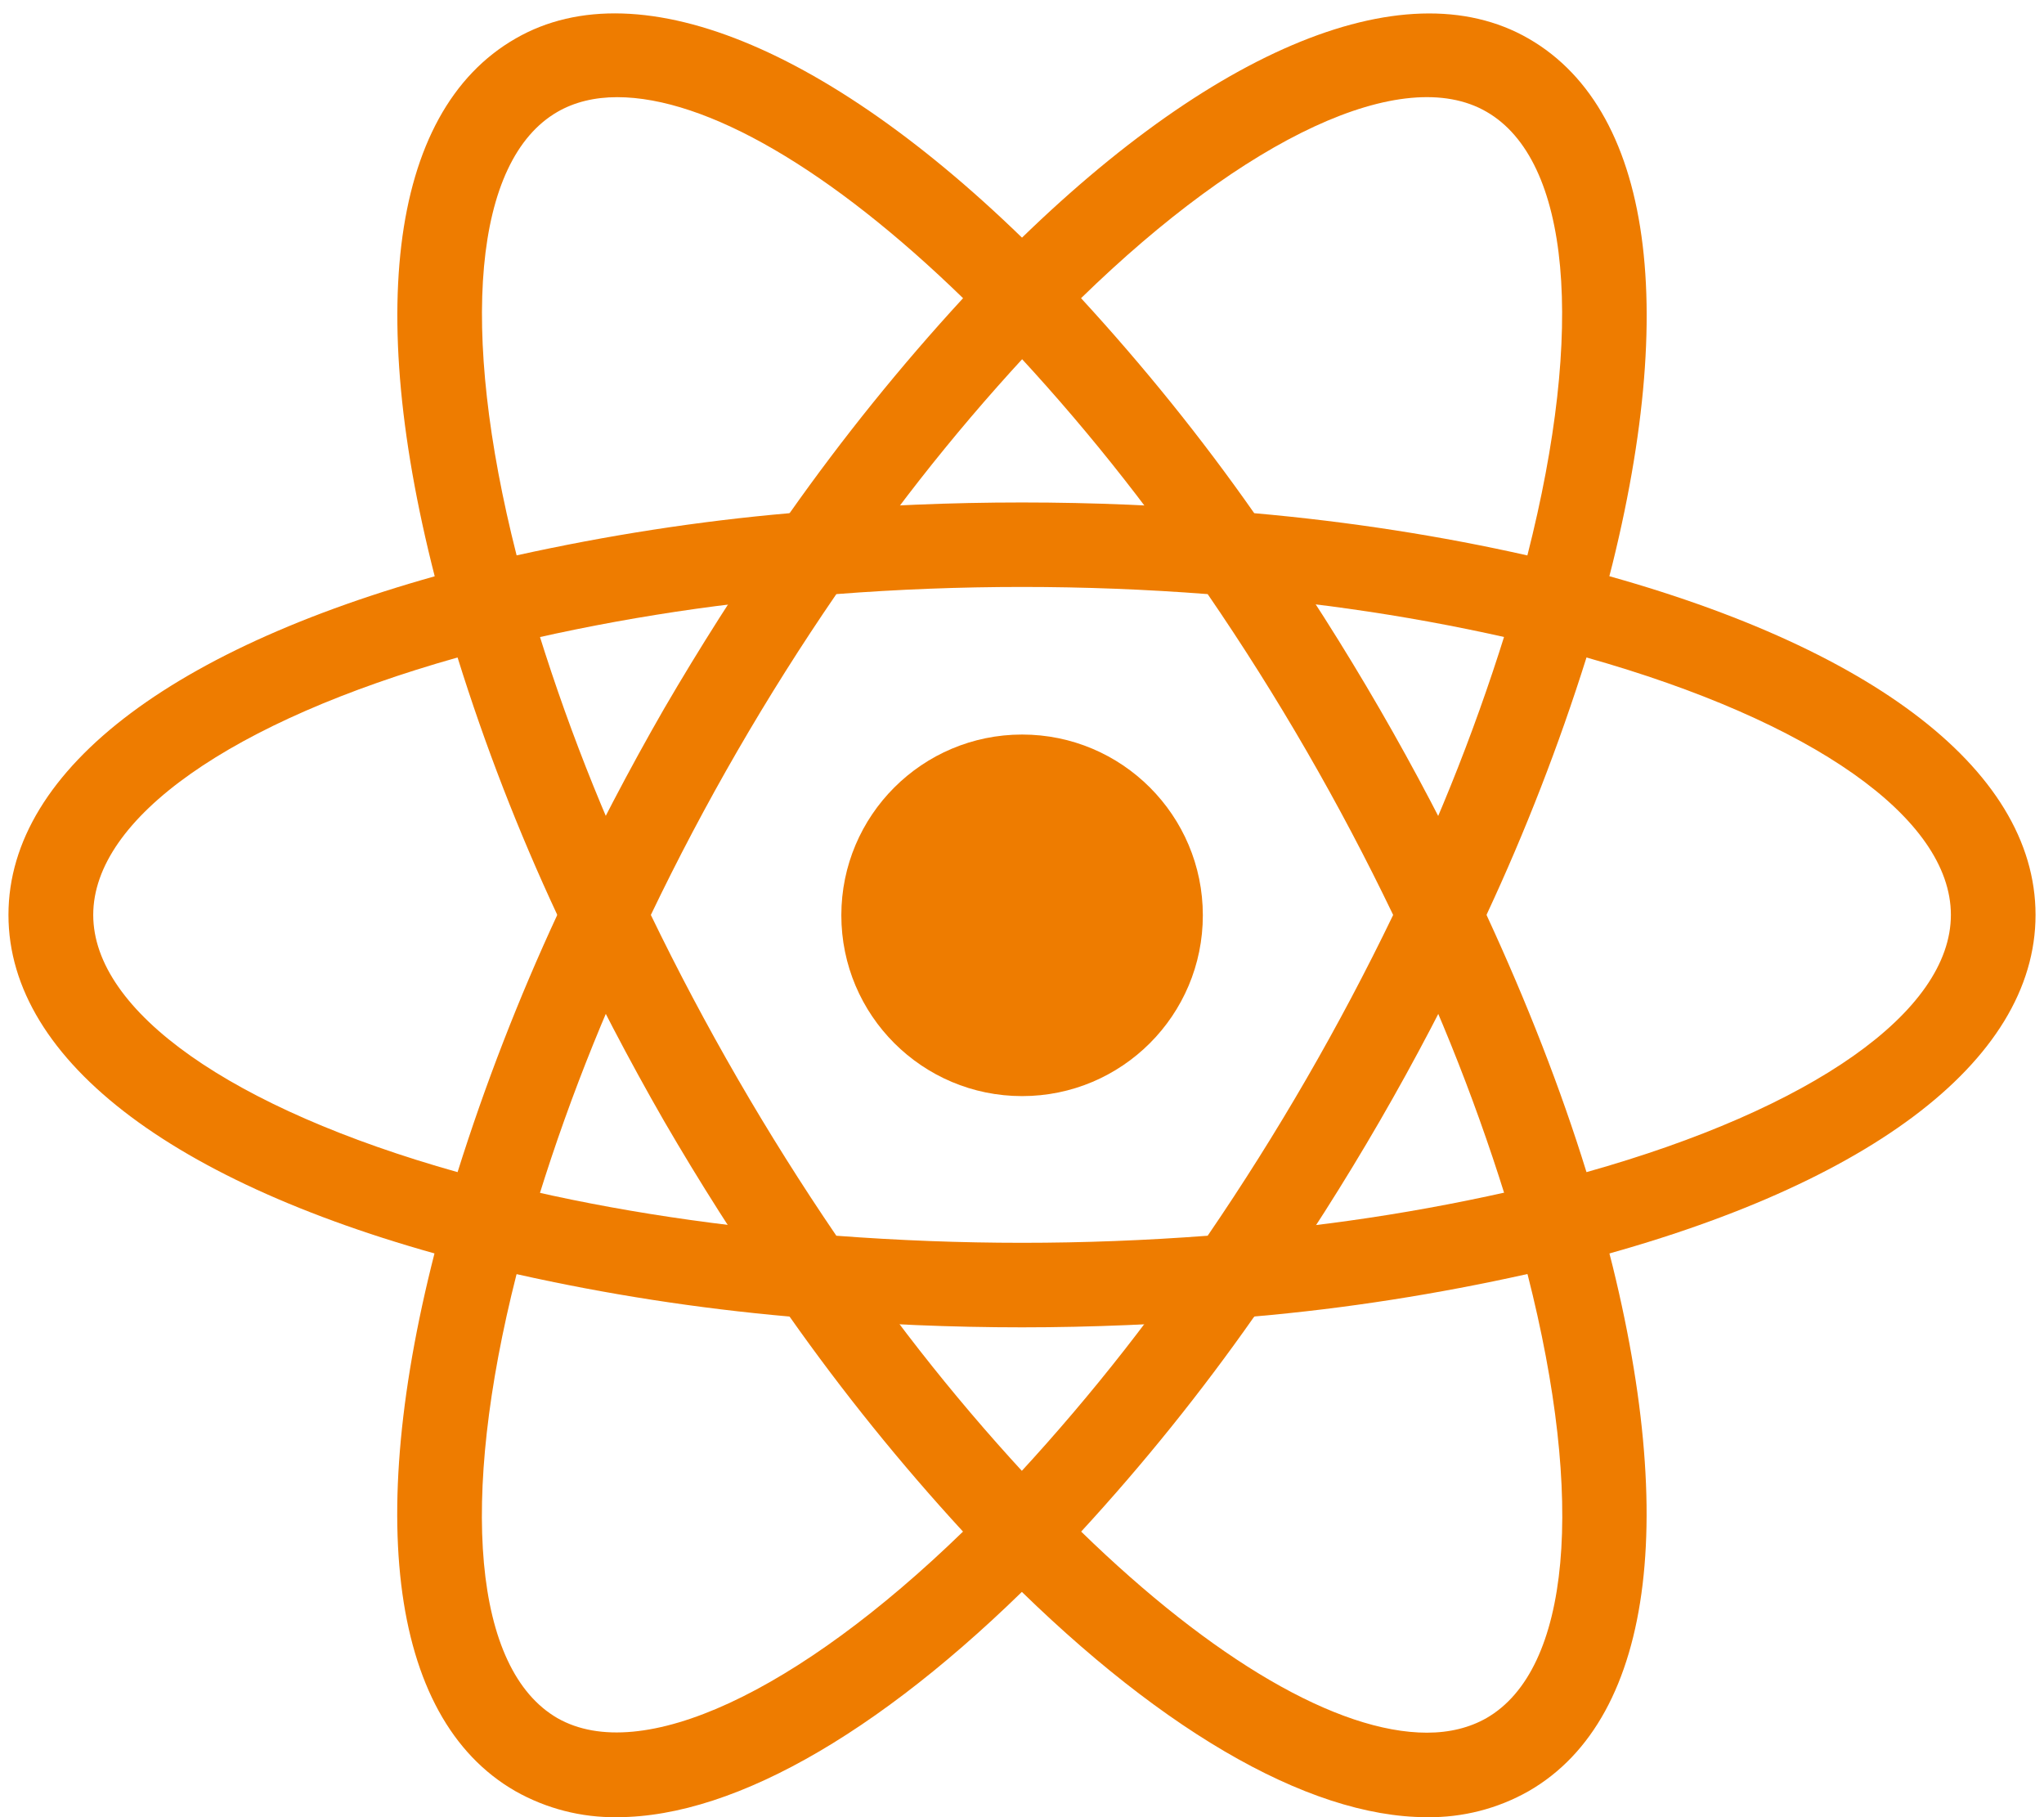
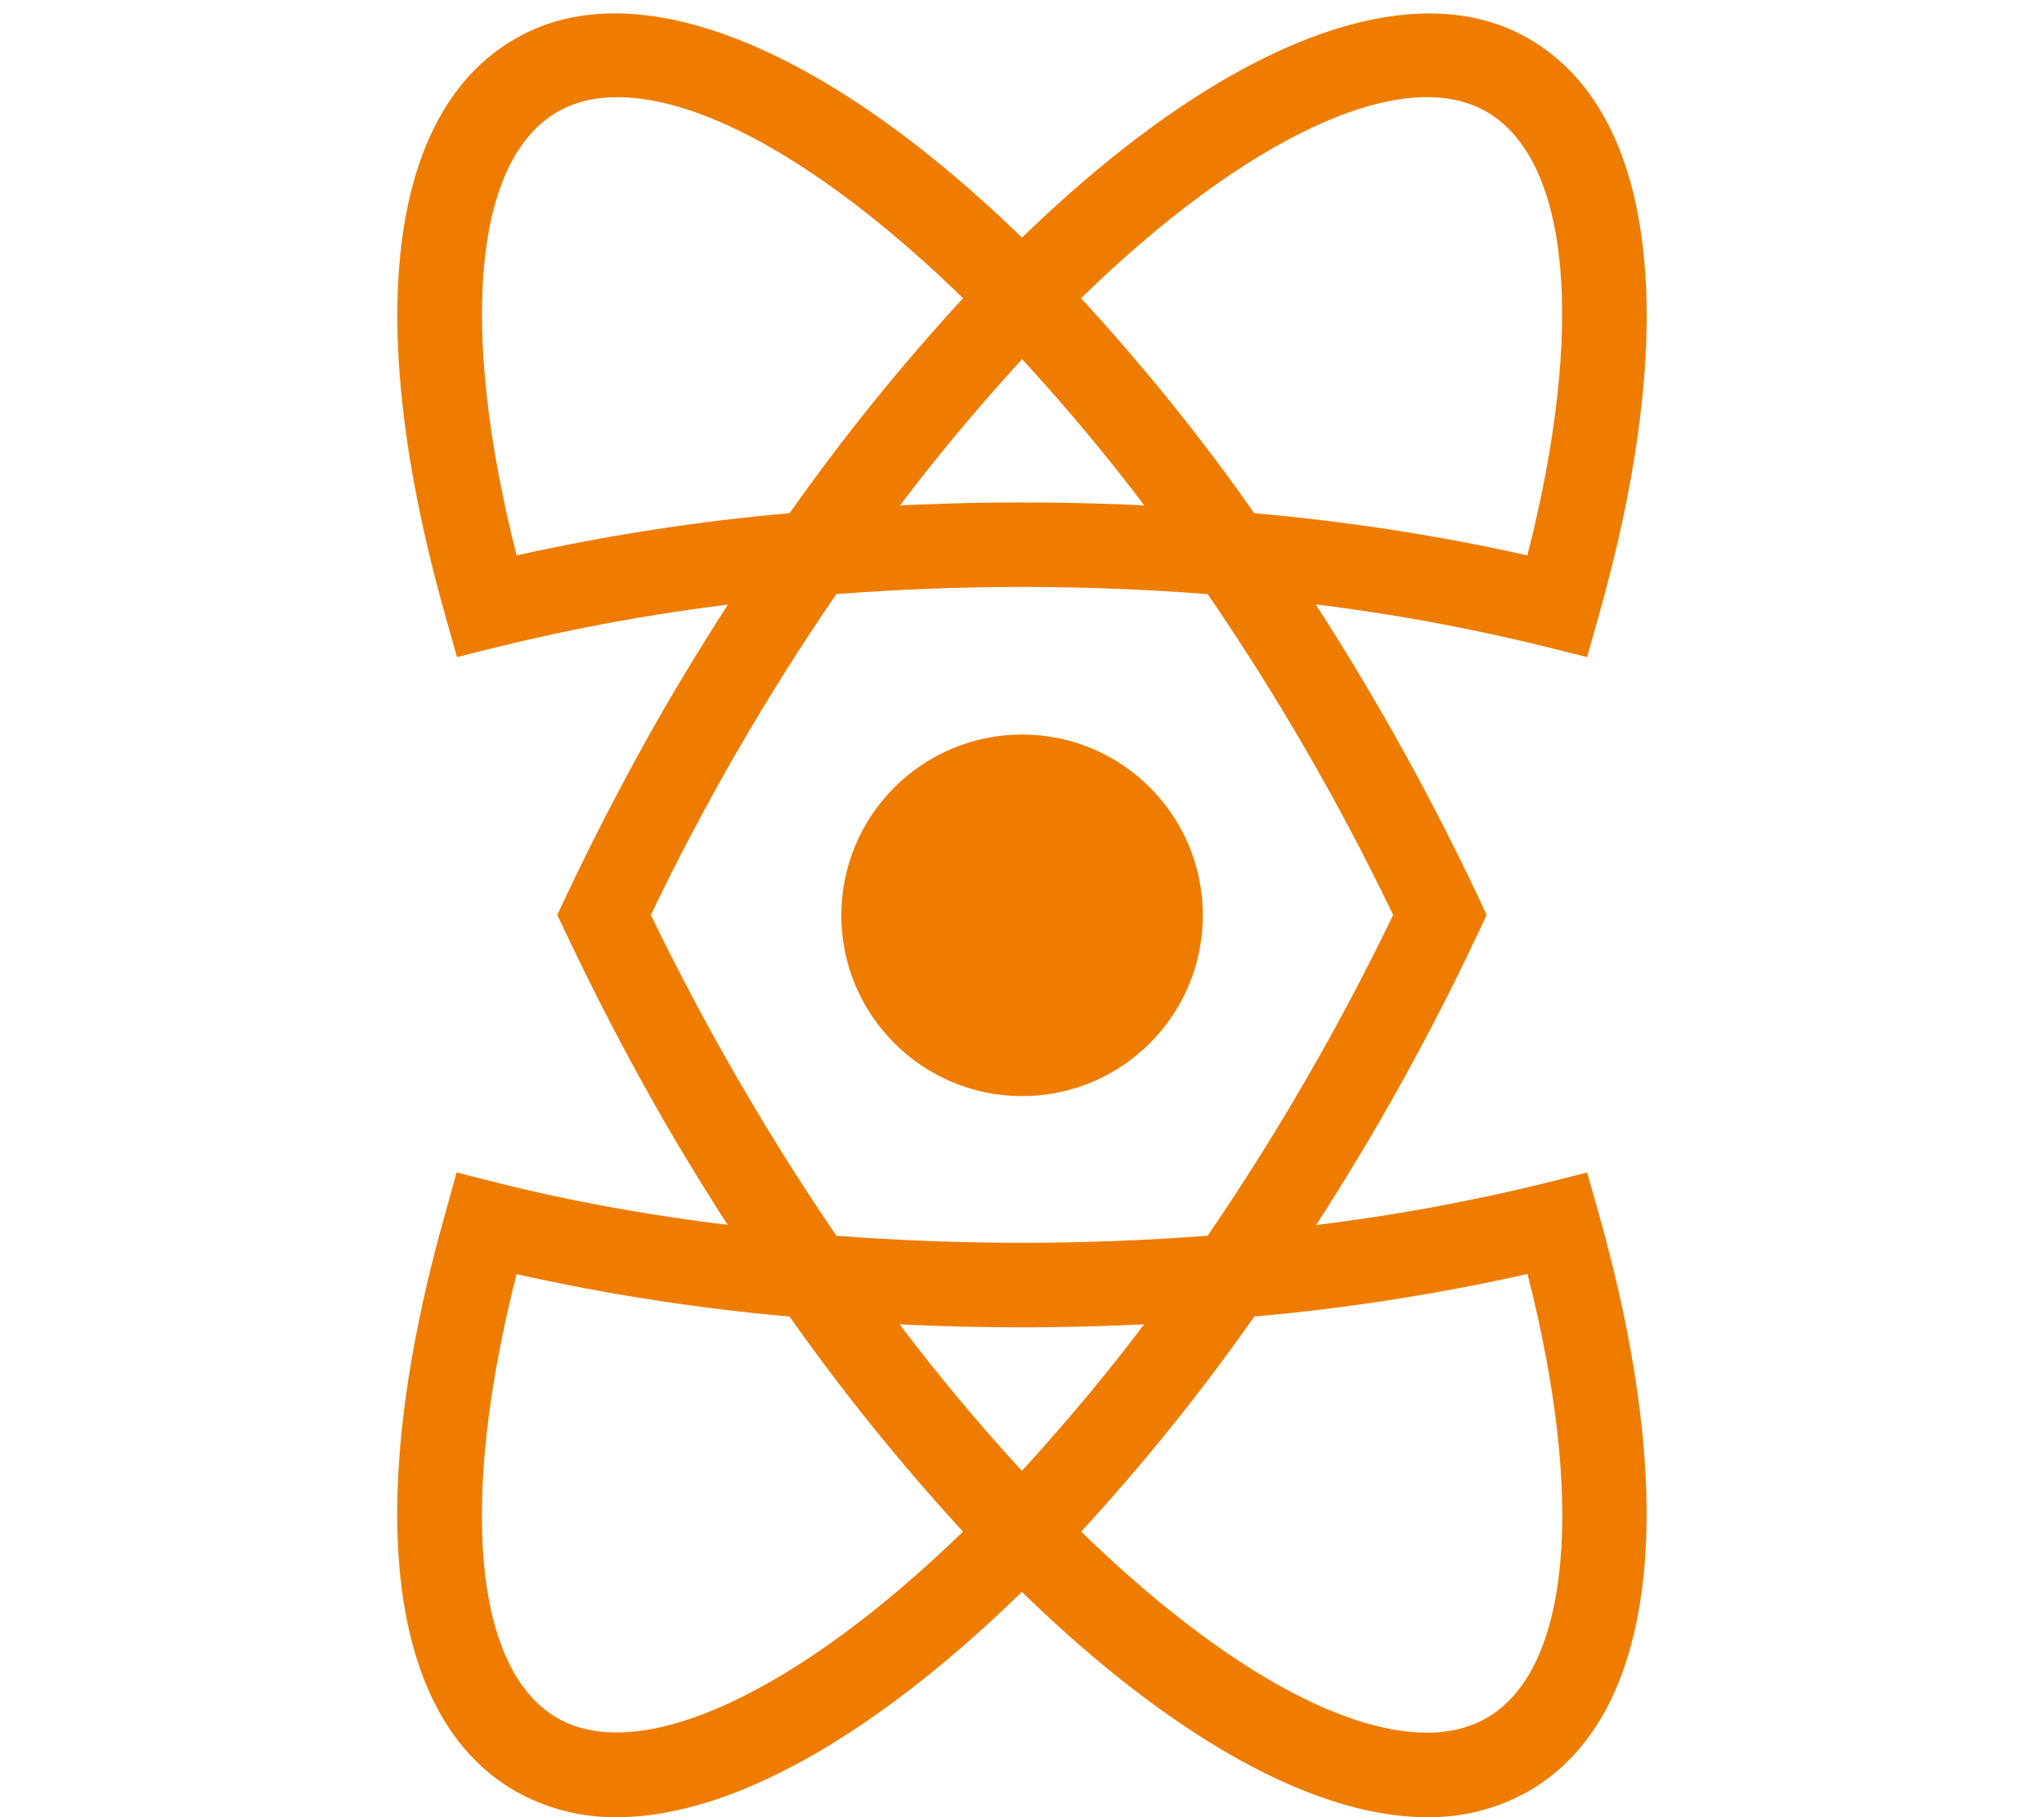
<svg xmlns="http://www.w3.org/2000/svg" width="36" height="32" viewBox="0 0 36 32" fill="none">
  <path d="M18.002 19.302C19.76 19.302 21.185 17.877 21.185 16.118C21.185 14.36 19.76 12.935 18.002 12.935C16.244 12.935 14.818 14.36 14.818 16.118C14.818 17.877 16.244 19.302 18.002 19.302Z" fill="#EE7C00" />
-   <path d="M9.088 22.448L8.383 22.267C3.151 20.946 0.149 18.699 0.149 16.111C0.149 13.522 3.153 11.277 8.383 9.955L9.088 9.777L9.286 10.474C9.815 12.3 10.492 14.079 11.312 15.794L11.463 16.111L11.312 16.429C10.491 18.146 9.812 19.926 9.286 21.752L9.088 22.448ZM8.059 11.578C4.084 12.698 1.642 14.406 1.642 16.111C1.642 17.813 4.082 19.523 8.059 20.641C8.546 19.093 9.134 17.579 9.815 16.111C9.129 14.641 8.542 13.127 8.059 11.578ZM26.913 22.448L26.716 21.748C26.186 19.922 25.508 18.143 24.689 16.427L24.537 16.111L24.689 15.792C25.509 14.078 26.185 12.297 26.716 10.47L26.913 9.775L27.617 9.953C32.851 11.275 35.851 13.52 35.851 16.111C35.851 18.701 32.849 20.946 27.617 22.267L26.913 22.448ZM26.181 16.111C26.895 17.656 27.489 19.175 27.942 20.641C31.919 19.523 34.36 17.813 34.36 16.111C34.36 14.406 31.92 12.7 27.942 11.578C27.455 13.126 26.867 14.64 26.181 16.111Z" fill="#EE7C00" />
  <path d="M8.049 11.571L7.853 10.876C6.38 5.689 6.825 1.975 9.078 0.68C11.28 -0.595 14.824 0.912 18.535 4.719L19.042 5.24L18.535 5.759C17.217 7.13 16.012 8.605 14.933 10.171L14.731 10.46L14.382 10.489C12.483 10.638 10.6 10.941 8.751 11.396L8.049 11.571ZM10.87 1.711C10.471 1.711 10.117 1.798 9.82 1.969C8.343 2.82 8.083 5.782 9.099 9.78C10.688 9.429 12.291 9.178 13.907 9.037C14.843 7.71 15.863 6.445 16.962 5.251C14.638 2.991 12.445 1.711 10.87 1.711ZM25.132 32C23.013 32 20.292 30.402 17.467 27.502L16.962 26.983L17.467 26.466C18.785 25.093 19.991 23.616 21.071 22.048L21.271 21.763L21.617 21.729C23.516 21.583 25.399 21.28 27.249 20.825L27.953 20.647L28.151 21.344C29.617 26.526 29.173 30.247 26.924 31.541C26.378 31.851 25.759 32.009 25.132 32ZM19.042 26.971C21.363 29.23 23.559 30.512 25.132 30.512C25.533 30.512 25.886 30.423 26.182 30.254C27.661 29.401 27.923 26.434 26.903 22.435C25.316 22.788 23.71 23.042 22.091 23.183C21.16 24.511 20.141 25.777 19.042 26.971Z" fill="#EE7C00" />
  <path d="M27.952 11.571L27.247 11.395C25.398 10.938 23.514 10.634 21.615 10.487L21.269 10.456L21.07 10.168C19.991 8.601 18.785 7.125 17.465 5.755L16.961 5.236L17.465 4.719C21.175 0.914 24.716 -0.593 26.923 0.68C29.173 1.976 29.621 5.691 28.149 10.876L27.952 11.571ZM22.09 9.037C23.791 9.188 25.403 9.443 26.901 9.781C27.919 5.782 27.659 2.82 26.181 1.968C24.711 1.117 21.945 2.419 19.04 5.251C20.139 6.446 21.159 7.708 22.09 9.037ZM10.869 32C10.241 32.009 9.622 31.85 9.076 31.541C6.824 30.247 6.378 26.528 7.849 21.344L8.042 20.647L8.746 20.825C10.466 21.258 12.36 21.563 14.378 21.729L14.724 21.763L14.926 22.048C16.003 23.614 17.209 25.093 18.528 26.466L19.035 26.983L18.528 27.502C15.705 30.404 12.984 32 10.869 32ZM9.098 22.437C8.081 26.436 8.342 29.403 9.818 30.256C11.289 31.094 14.046 29.801 16.961 26.971C15.862 25.776 14.841 24.511 13.906 23.184C12.288 23.041 10.682 22.792 9.098 22.437Z" fill="#EE7C00" />
  <path d="M18.001 23.374C16.776 23.374 15.519 23.322 14.256 23.217L13.906 23.186L13.705 22.897C12.993 21.874 12.323 20.821 11.697 19.743C11.075 18.661 10.498 17.555 9.965 16.427L9.815 16.112L9.965 15.792C10.498 14.665 11.075 13.56 11.697 12.479C12.316 11.416 12.992 10.353 13.705 9.322L13.906 9.037L14.256 9.005C16.747 8.796 19.252 8.796 21.743 9.005L22.089 9.039L22.29 9.324C23.716 11.373 24.969 13.537 26.035 15.794L26.183 16.113L26.035 16.429C24.972 18.688 23.719 20.852 22.29 22.899L22.089 23.188L21.743 23.218C20.484 23.32 19.225 23.374 18.001 23.374ZM14.73 21.761C16.933 21.927 19.069 21.927 21.27 21.761C22.499 19.962 23.591 18.074 24.537 16.112C23.594 14.148 22.502 12.259 21.27 10.462C19.093 10.294 16.907 10.294 14.73 10.462C13.498 12.258 12.405 14.147 11.463 16.112C12.412 18.073 13.504 19.961 14.73 21.761Z" fill="#EE7C00" />
</svg>